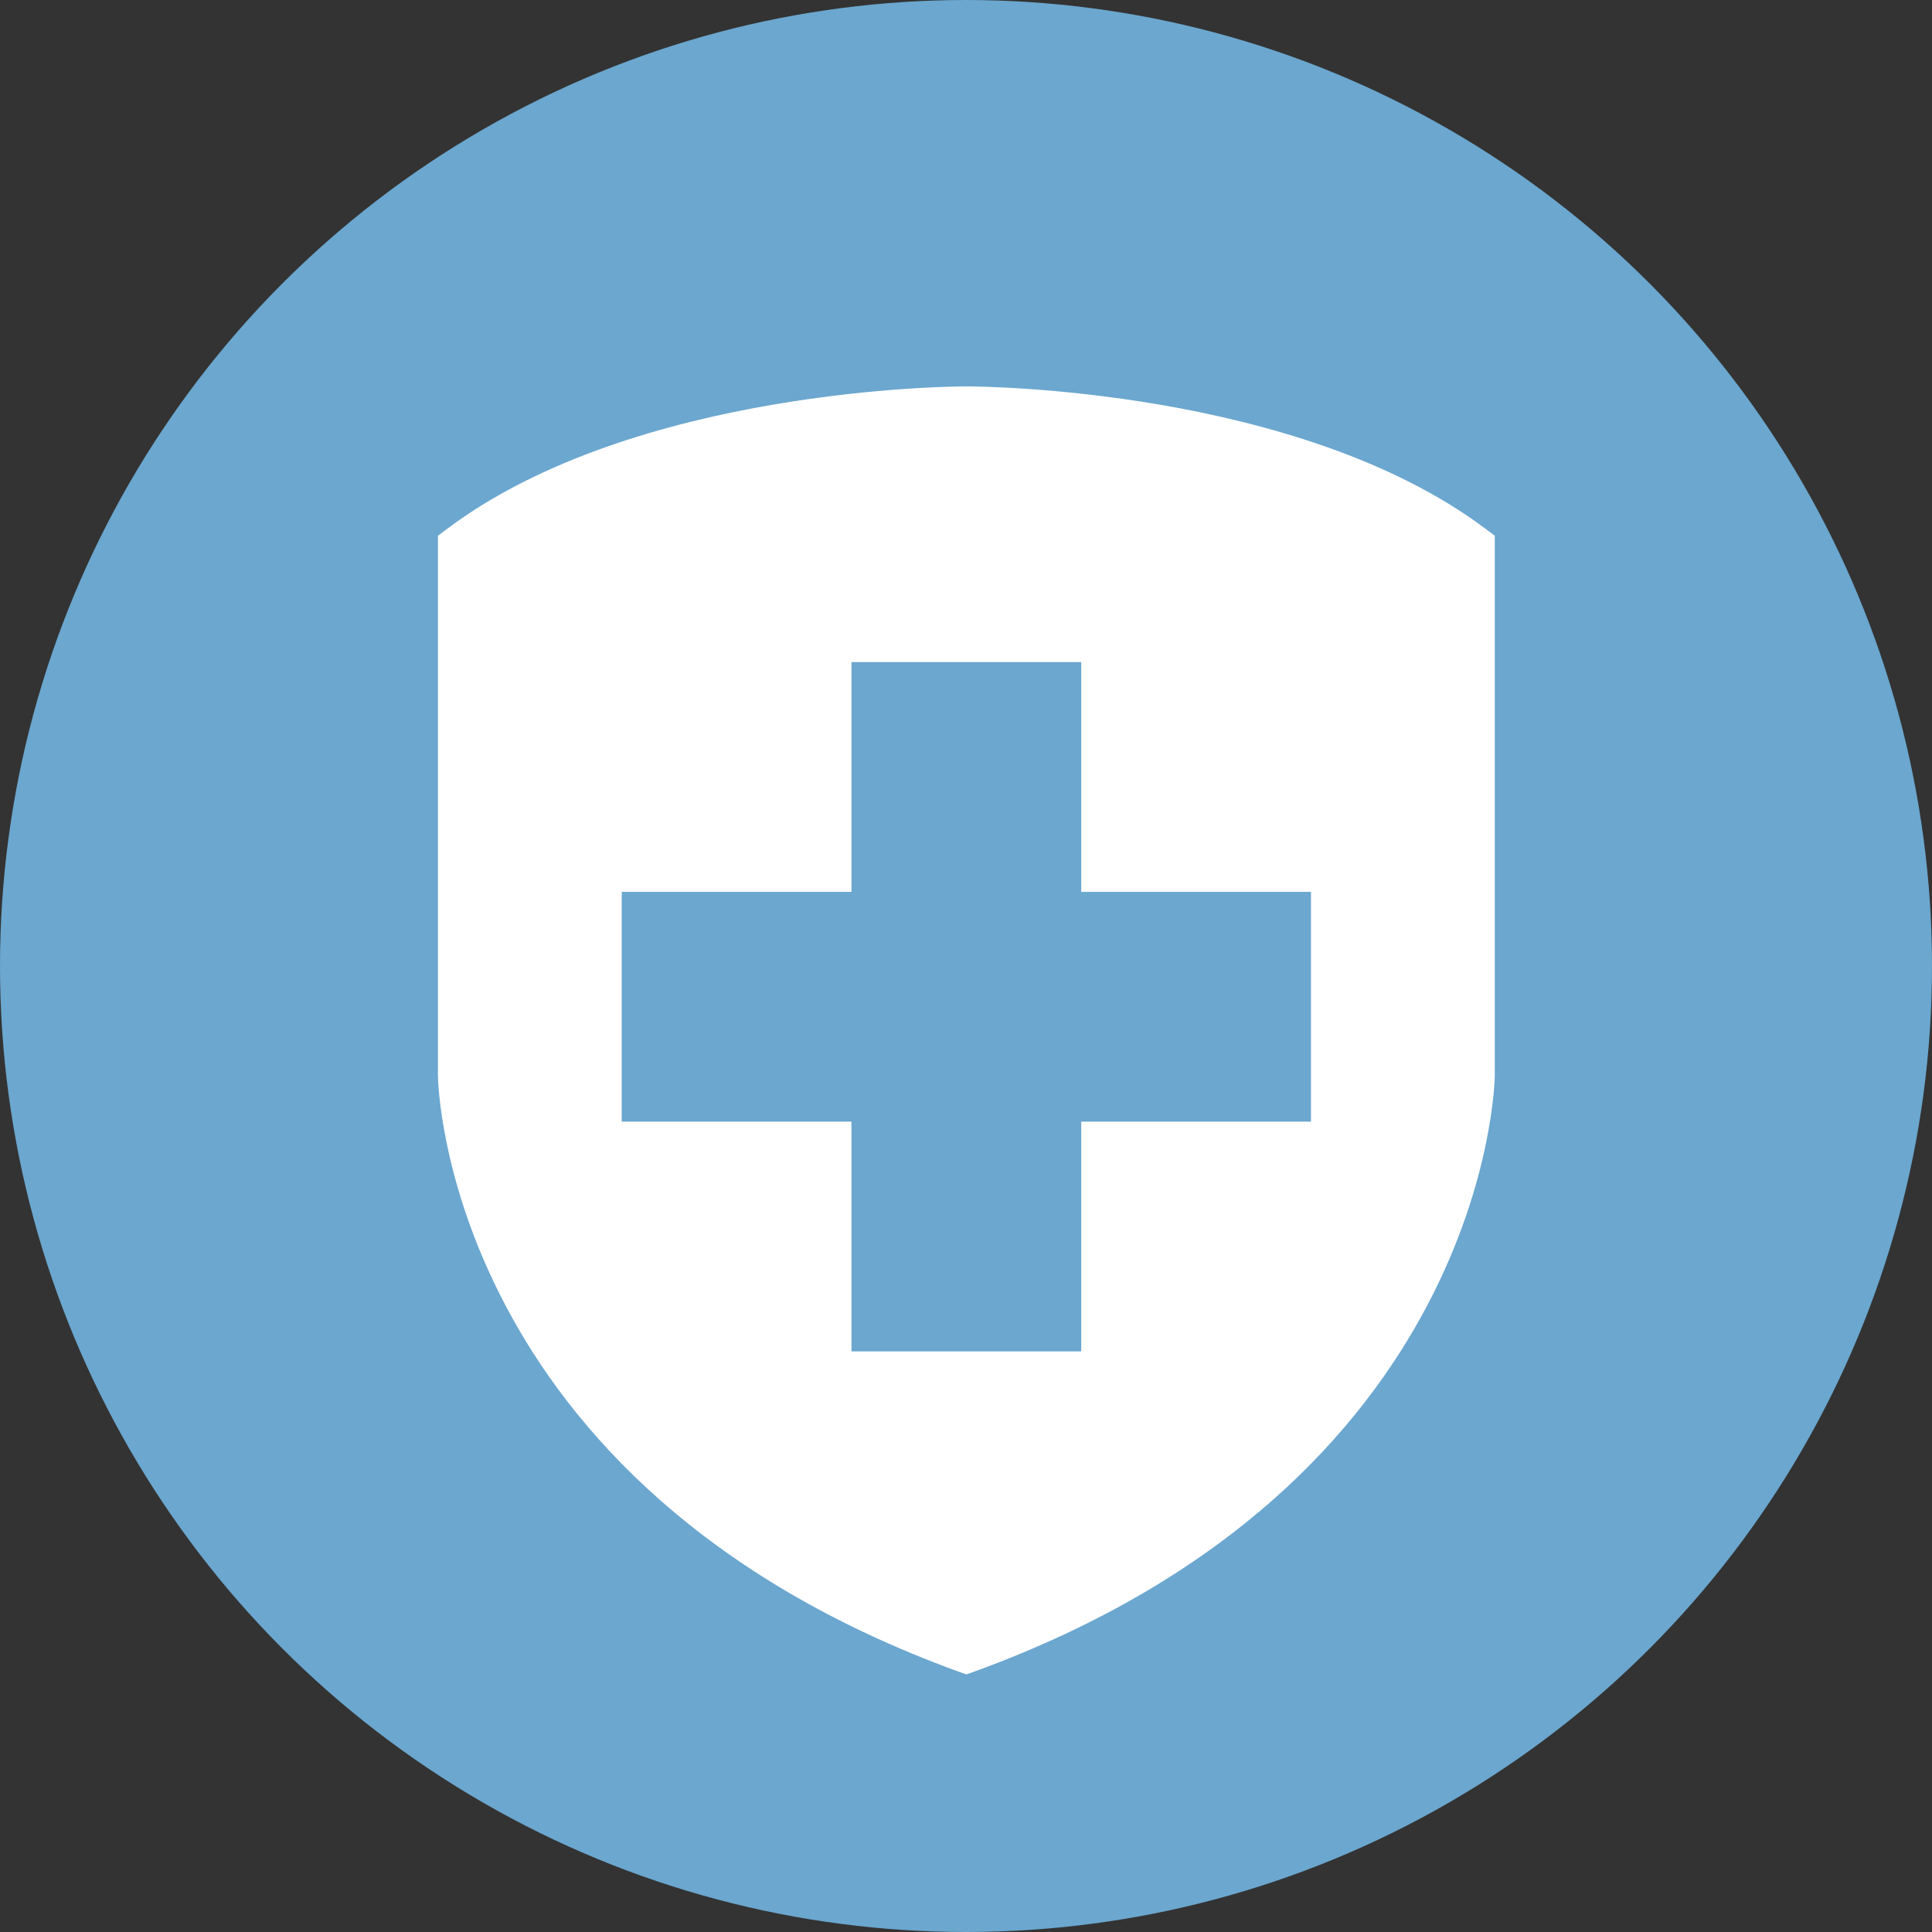
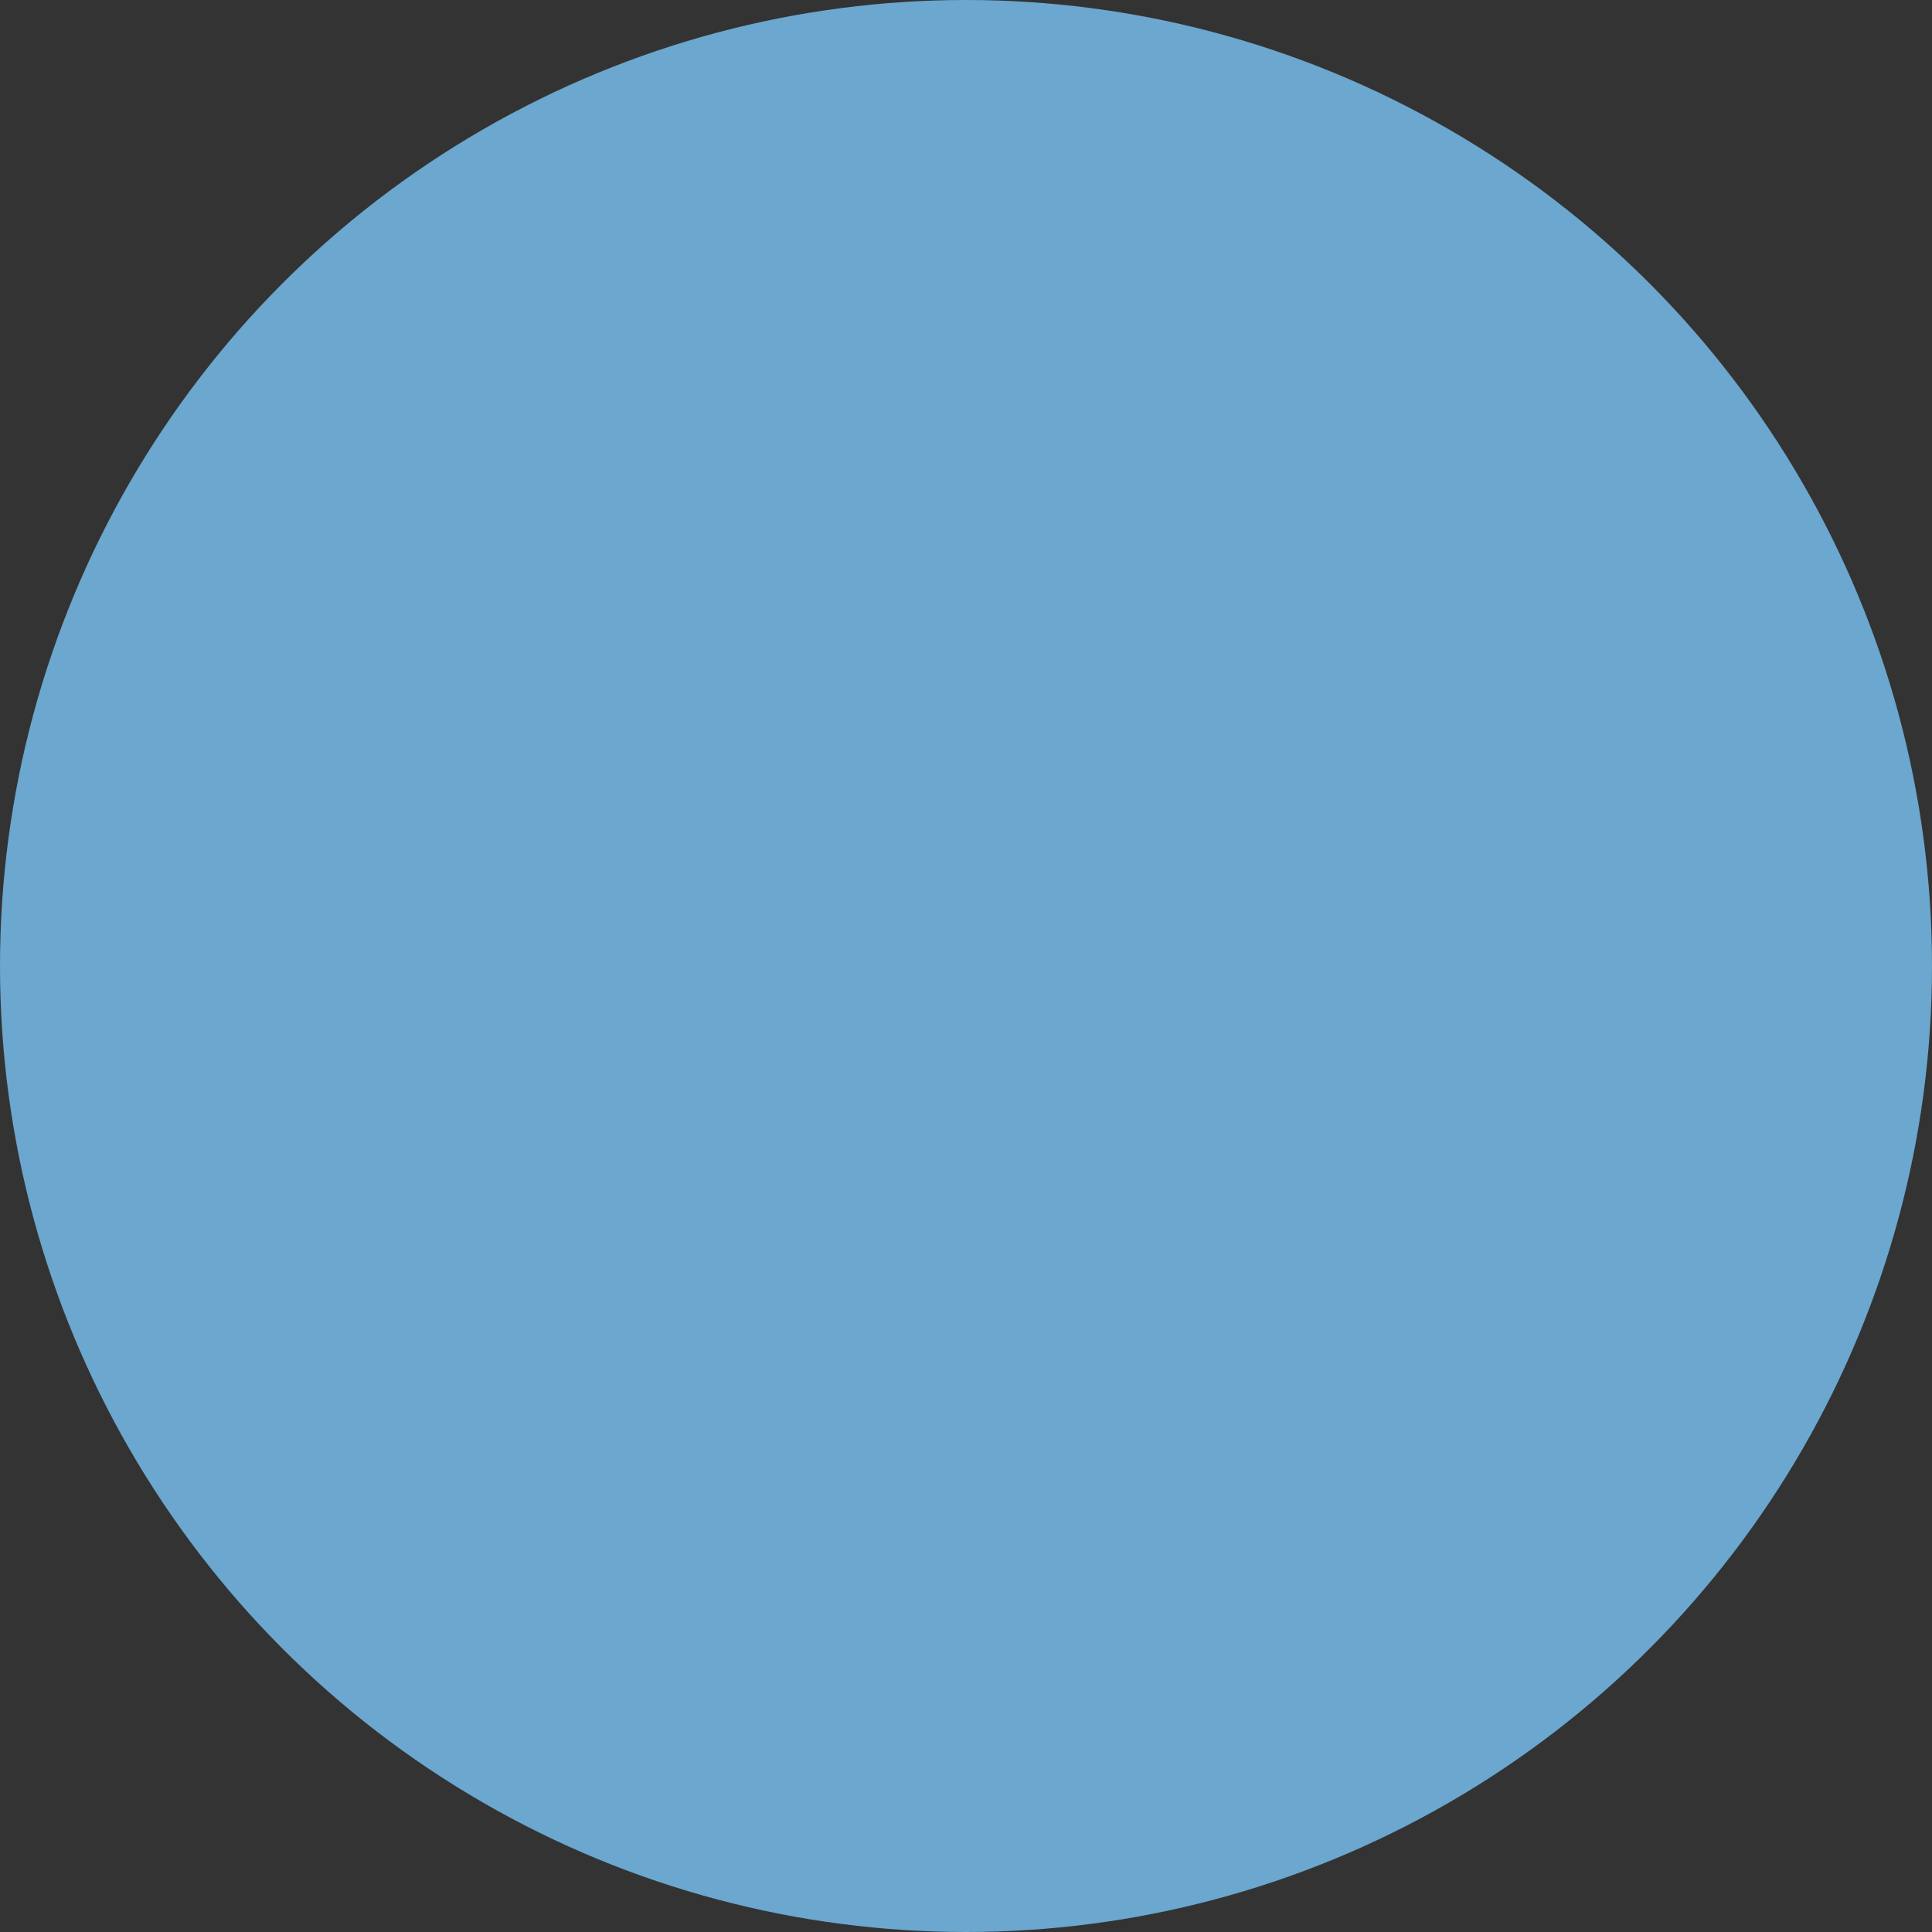
<svg xmlns="http://www.w3.org/2000/svg" width="75" height="75" viewBox="0 0 75 75" fill="none">
  <rect x="0" y="0" width="75" height="75" fill="#333333" stroke="none" />
  <circle cx="37.5" cy="37.5" r="37.5" fill="#6BA7CF" />
-   <path d="M57.671 20.53C50.384 15.062 38.031 15 37.514 15C36.996 15 24.643 15.062 17.357 20.53L17 20.797V41.757C17 41.917 17.232 57.624 37.211 64.893L37.514 65L37.817 64.893C57.796 57.624 58.027 41.917 58.027 41.757V20.797L57.671 20.53ZM50.892 43.541H41.973V52.46H33.054V43.541H24.135V34.622H33.054V25.703H41.973V34.622H50.892V43.541Z" fill="white" />
</svg>